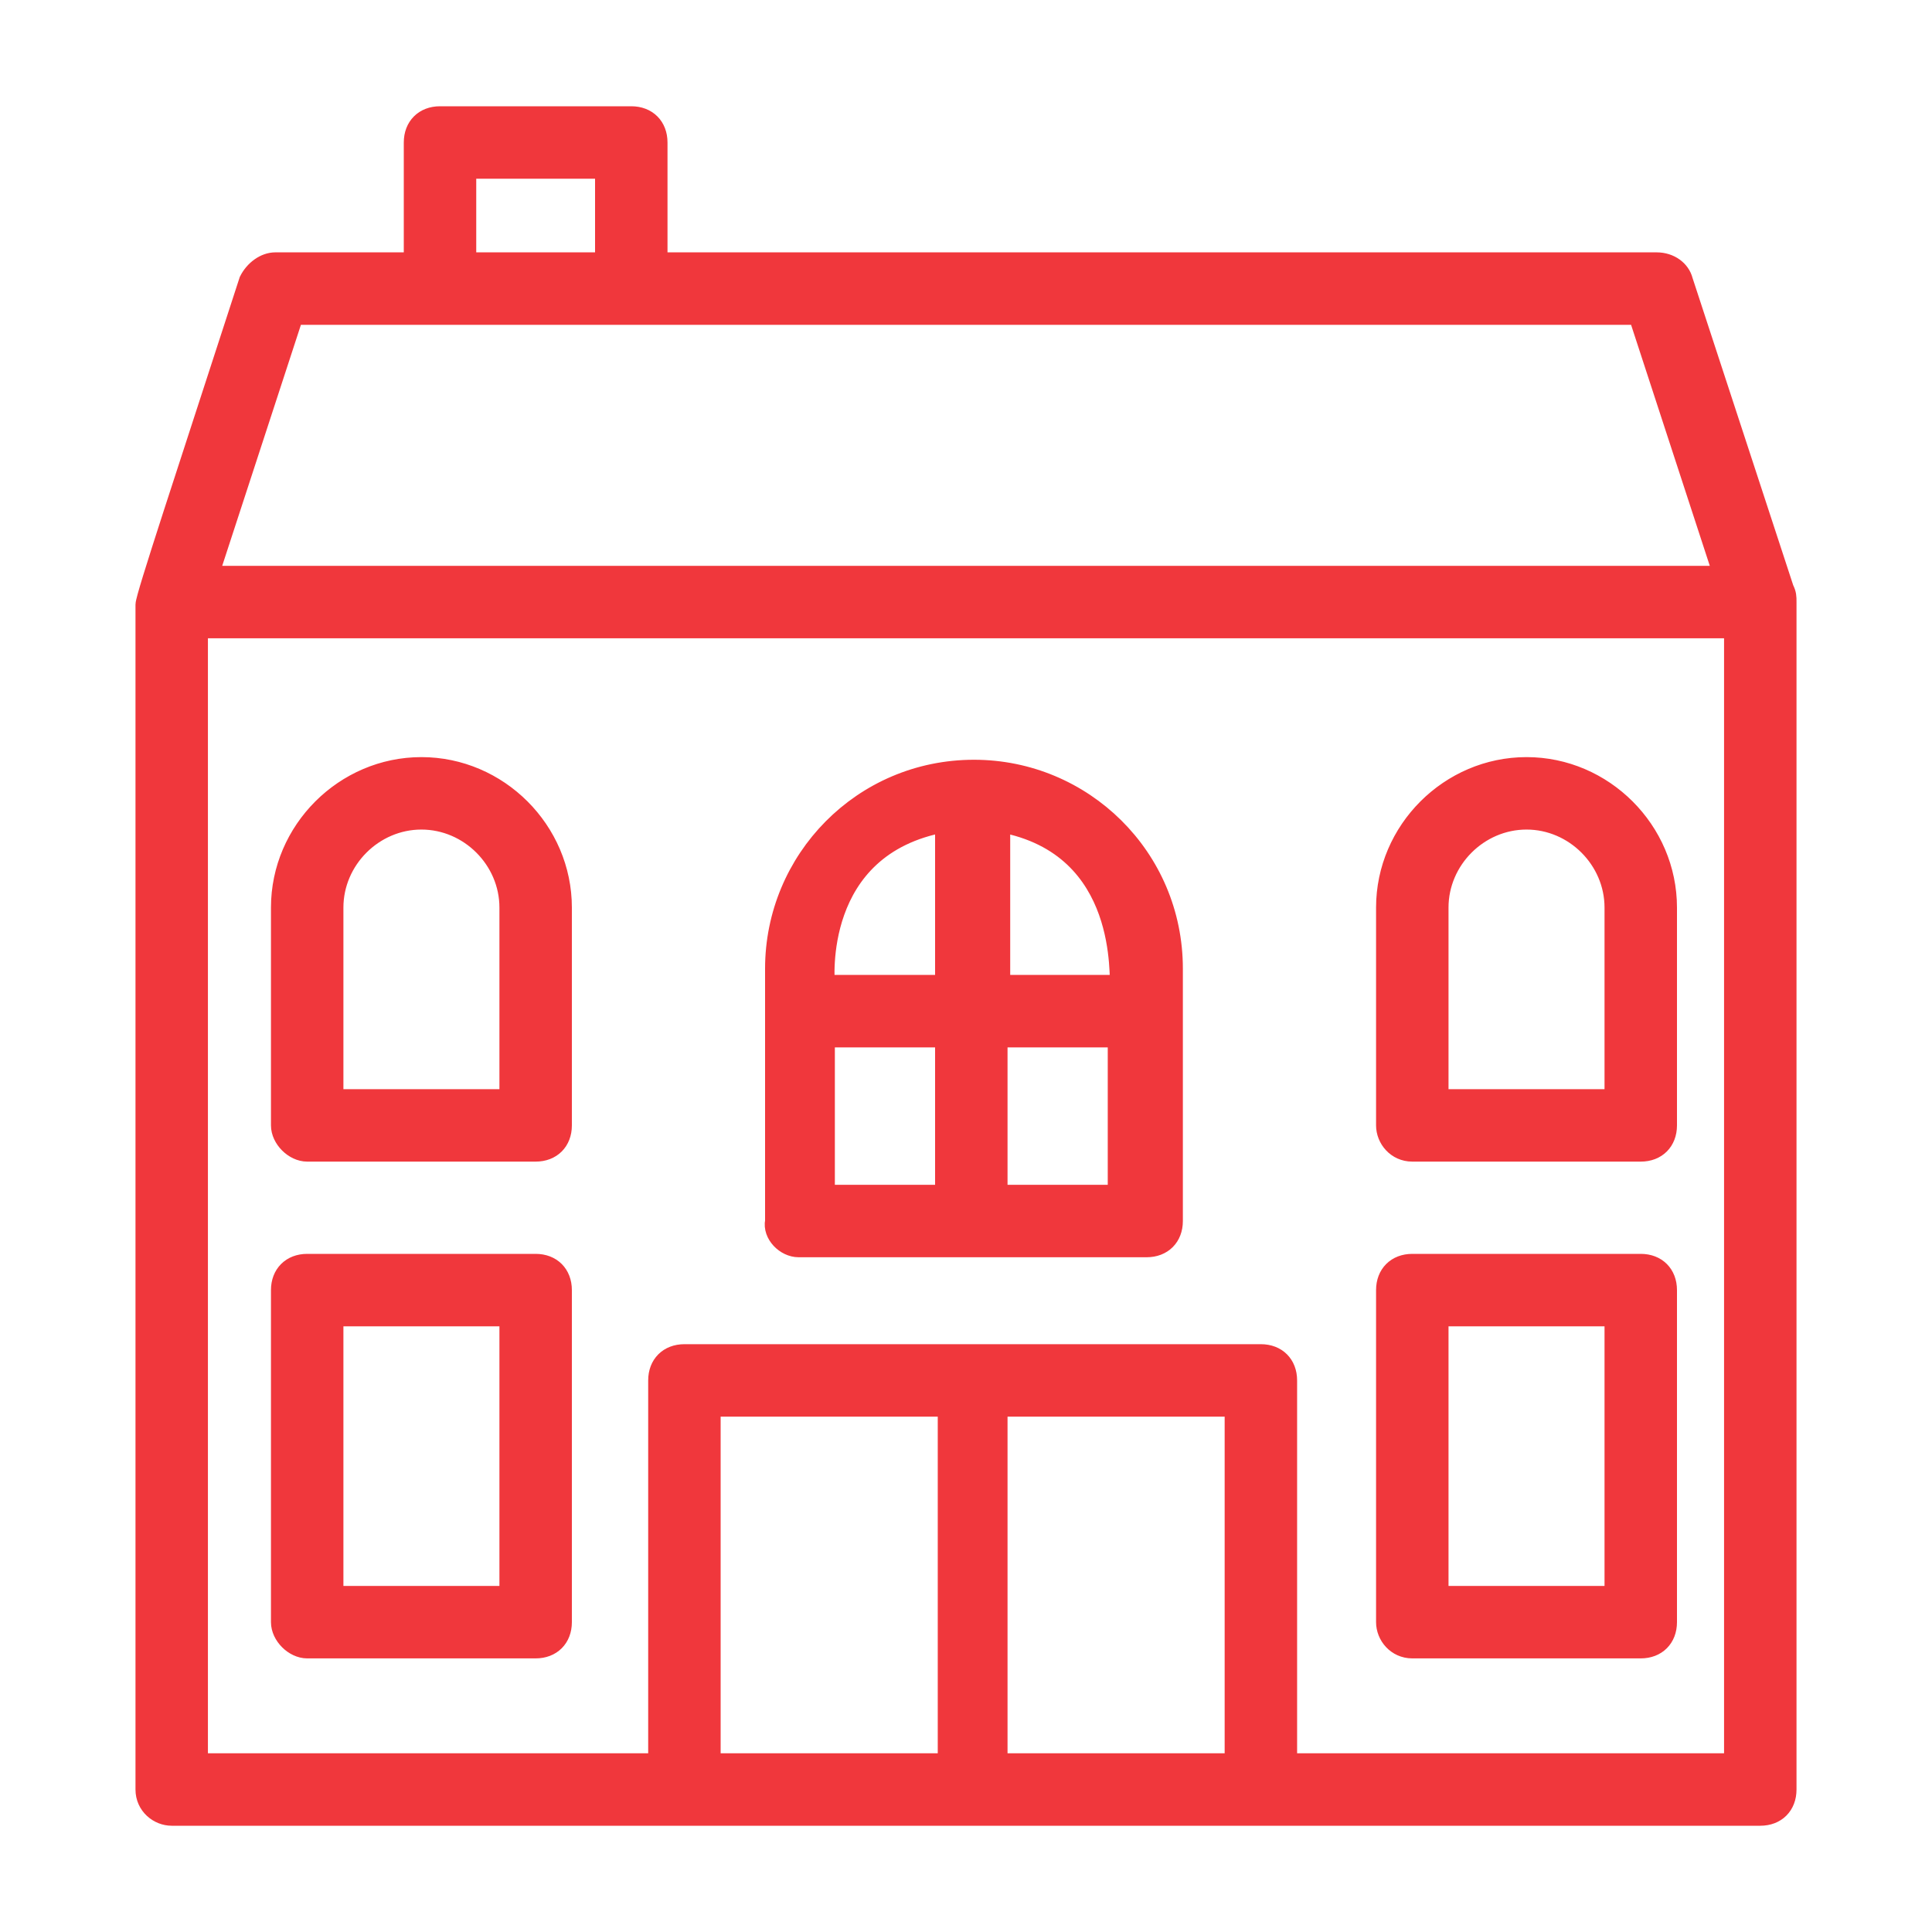
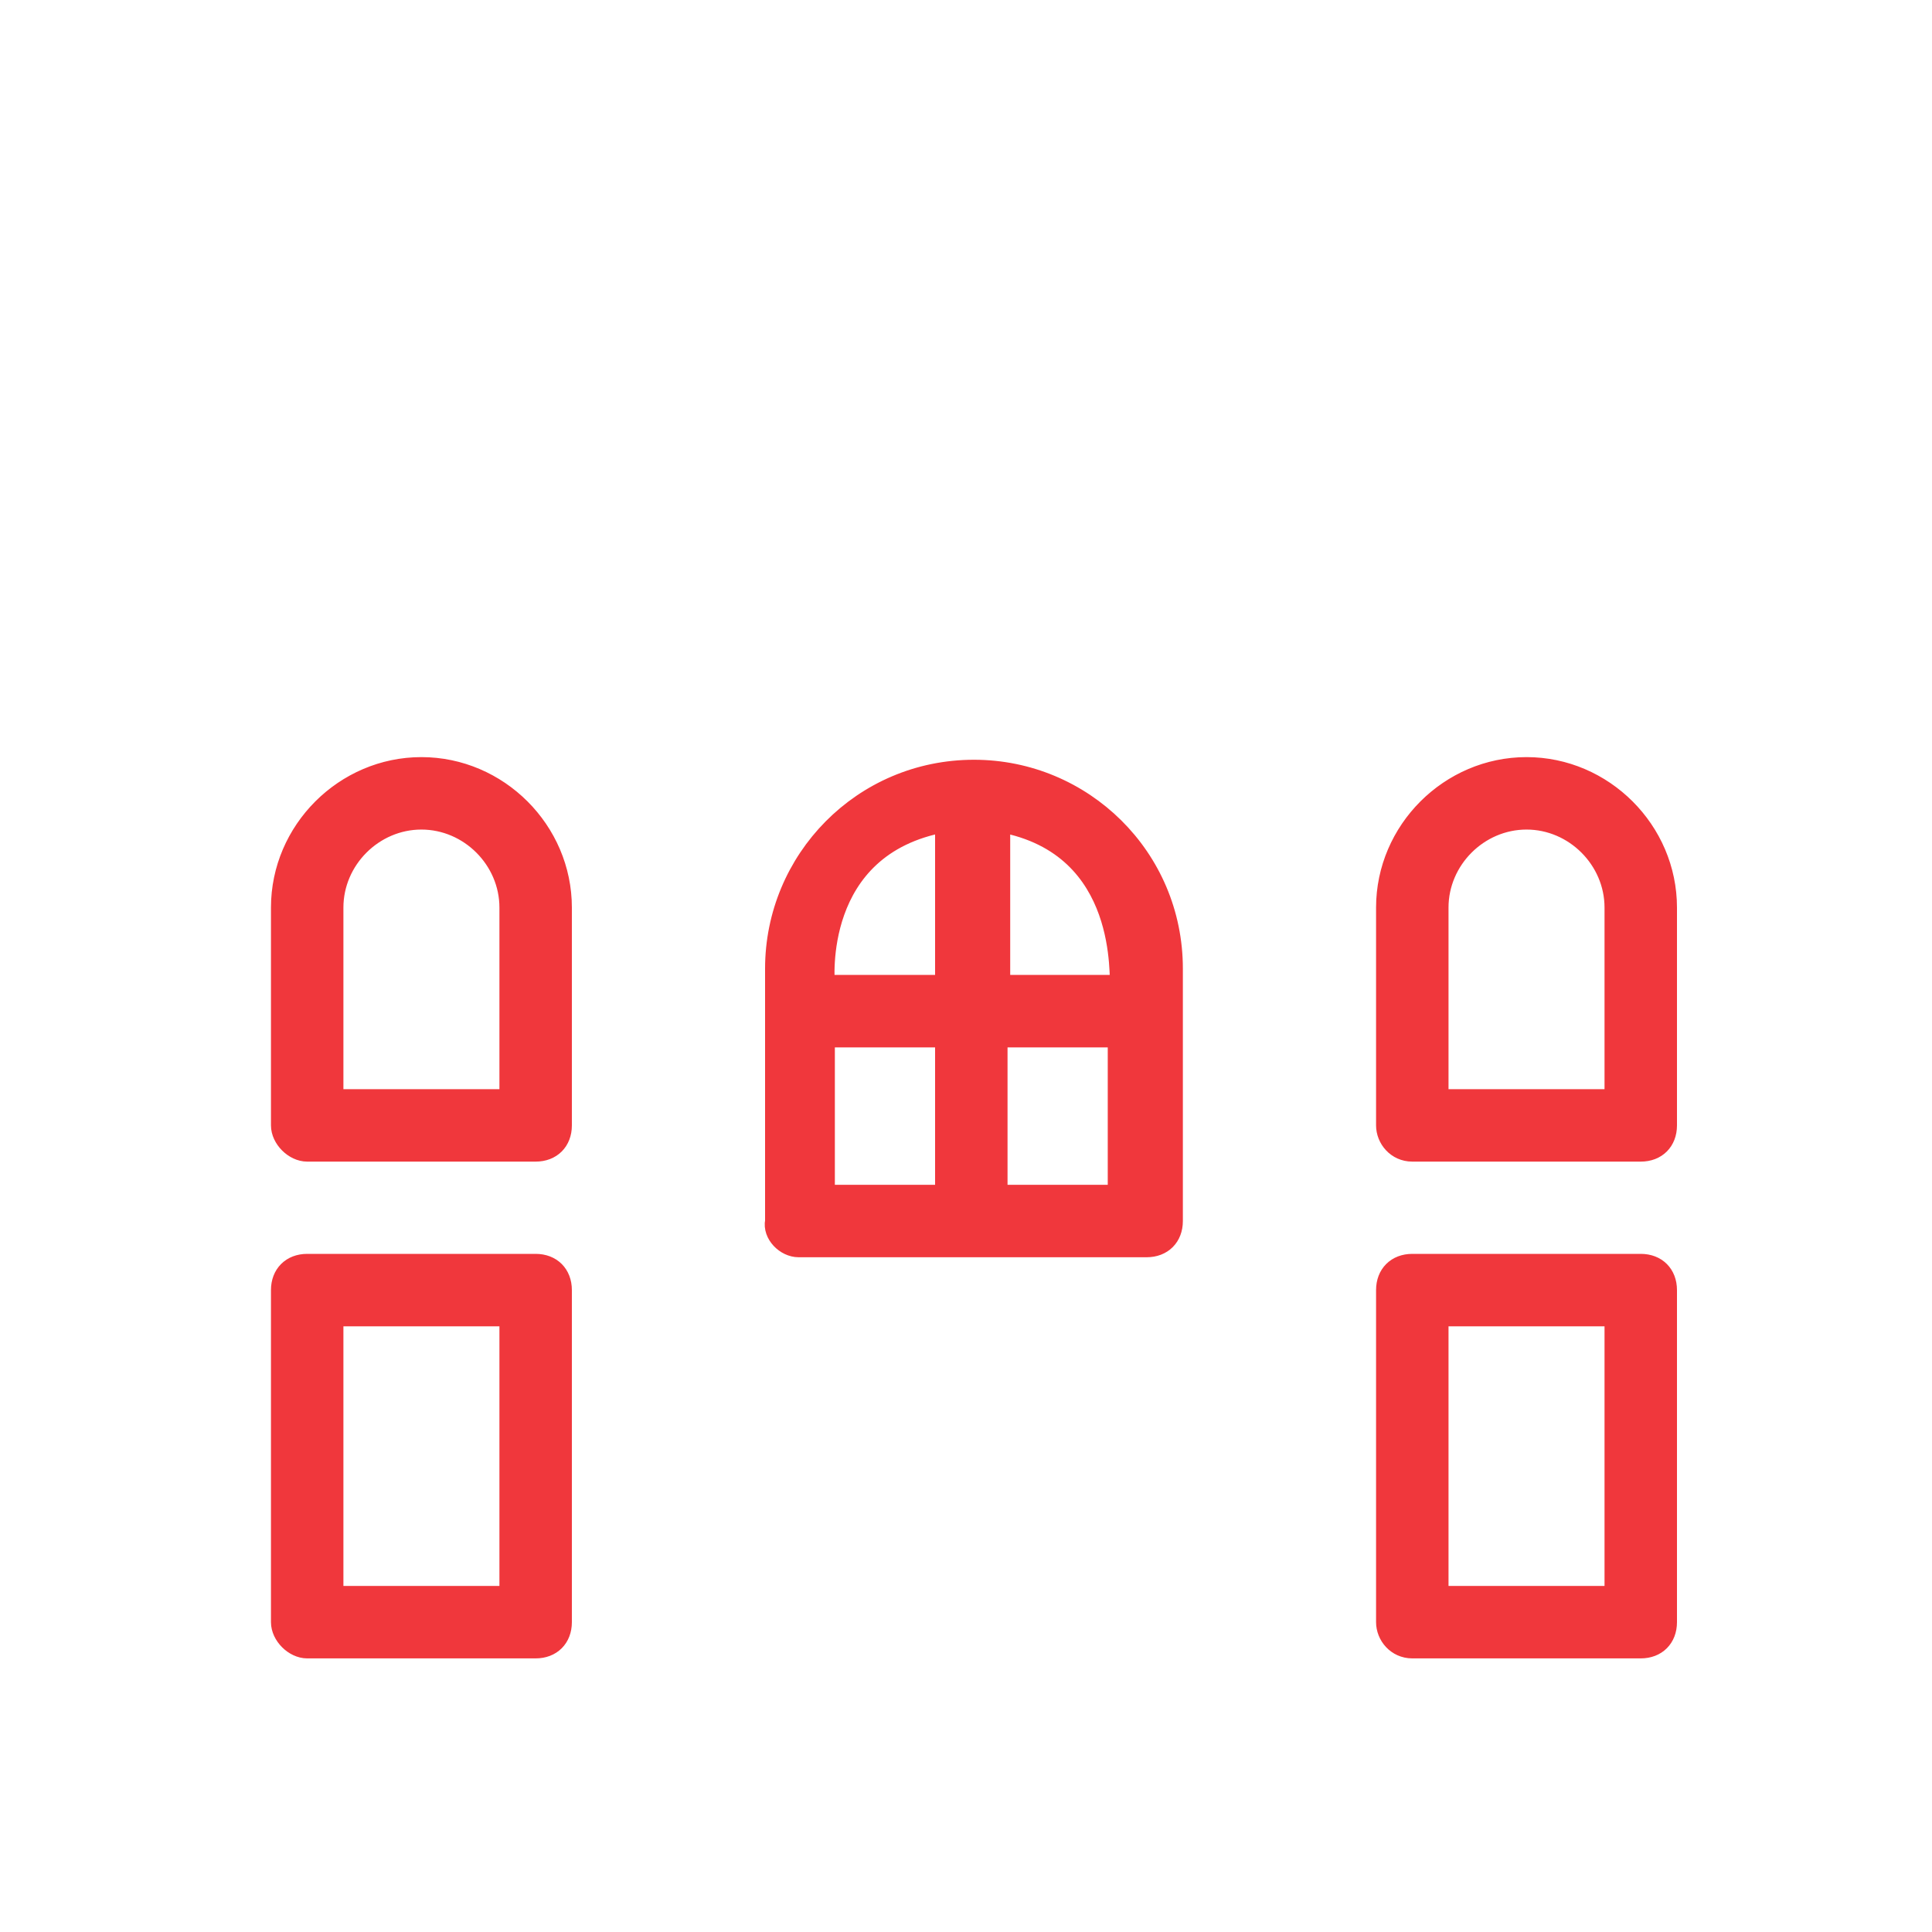
<svg xmlns="http://www.w3.org/2000/svg" width="100" height="100" viewBox="0 0 100 100" fill="none">
-   <path d="M8.888 94H91.112C91.938 94 92.487 93.45 92.487 92.625V31.163C92.487 30.887 92.487 30.75 92.35 30.475L87.125 14.525C86.987 13.975 86.438 13.562 85.75 13.562H34.05V7.375C34.05 6.55 33.5 6 32.675 6H22.775C21.95 6 21.4 6.55 21.4 7.375V13.562H14.25C13.7 13.562 13.15 13.975 12.875 14.525C9.575 24.7 7.513 30.887 7.513 31.3V92.625C7.513 93.45 8.2 94 8.888 94ZM36.8 91.25V72.825H49.038V91.25H36.8ZM51.65 91.25V72.825H63.888V91.25H51.65ZM89.737 91.25H66.638V71.45C66.638 70.625 66.088 70.075 65.263 70.075H35.425C34.6 70.075 34.05 70.625 34.05 71.45V91.25H10.262V32.538H89.737V91.25ZM24.15 8.75H31.3V13.562H24.15V8.75ZM15.213 16.312H84.787L89.188 29.788H10.812L15.213 16.312Z" fill="#F0373C" stroke="#F0373C" />
  <path d="M73.1 85.338H84.925C85.75 85.338 86.3 84.787 86.3 83.963V66.775C86.3 65.95 85.75 65.4 84.925 65.4H73.1C72.275 65.4 71.725 65.95 71.725 66.775V83.963C71.725 84.65 72.275 85.338 73.1 85.338ZM74.475 68.15H83.55V82.588H74.475V68.15ZM15.9 85.338H27.725C28.55 85.338 29.1 84.787 29.1 83.963V66.775C29.1 65.95 28.55 65.4 27.725 65.4H15.9C15.075 65.4 14.525 65.95 14.525 66.775V83.963C14.525 84.65 15.213 85.338 15.9 85.338ZM17.275 68.15H26.35V82.588H17.275V68.15ZM73.1 59.625H84.925C85.75 59.625 86.3 59.075 86.3 58.25V46.975C86.3 42.987 83 39.688 79.013 39.688C75.025 39.688 71.725 42.987 71.725 46.975V58.25C71.725 58.938 72.275 59.625 73.1 59.625ZM74.475 46.975C74.475 44.5 76.537 42.438 79.013 42.438C81.487 42.438 83.55 44.5 83.55 46.975V56.875H74.475V46.975ZM15.9 59.625H27.725C28.55 59.625 29.1 59.075 29.1 58.25V46.975C29.1 42.987 25.8 39.688 21.812 39.688C17.825 39.688 14.525 42.987 14.525 46.975V58.25C14.525 58.938 15.213 59.625 15.9 59.625ZM17.275 46.975C17.275 44.5 19.337 42.438 21.812 42.438C24.288 42.438 26.35 44.5 26.35 46.975V56.875H17.275V46.975ZM41.337 64.575H59.35C60.175 64.575 60.725 64.025 60.725 63.2V50.138C60.725 44.362 56.05 39.825 50.413 39.825C44.638 39.825 40.1 44.5 40.1 50.138V63.2C39.962 63.888 40.65 64.575 41.337 64.575ZM42.712 53.712H48.9V61.825H42.712V53.712ZM51.65 61.825V53.712H57.837V61.825H51.65ZM57.975 50.962H51.788V42.575C58.525 43.812 57.837 50.825 57.975 50.962ZM48.9 42.575V50.962H42.712C42.712 50.825 42.025 43.812 48.9 42.575Z" fill="#F0373C" stroke="#F0373C" />
</svg>